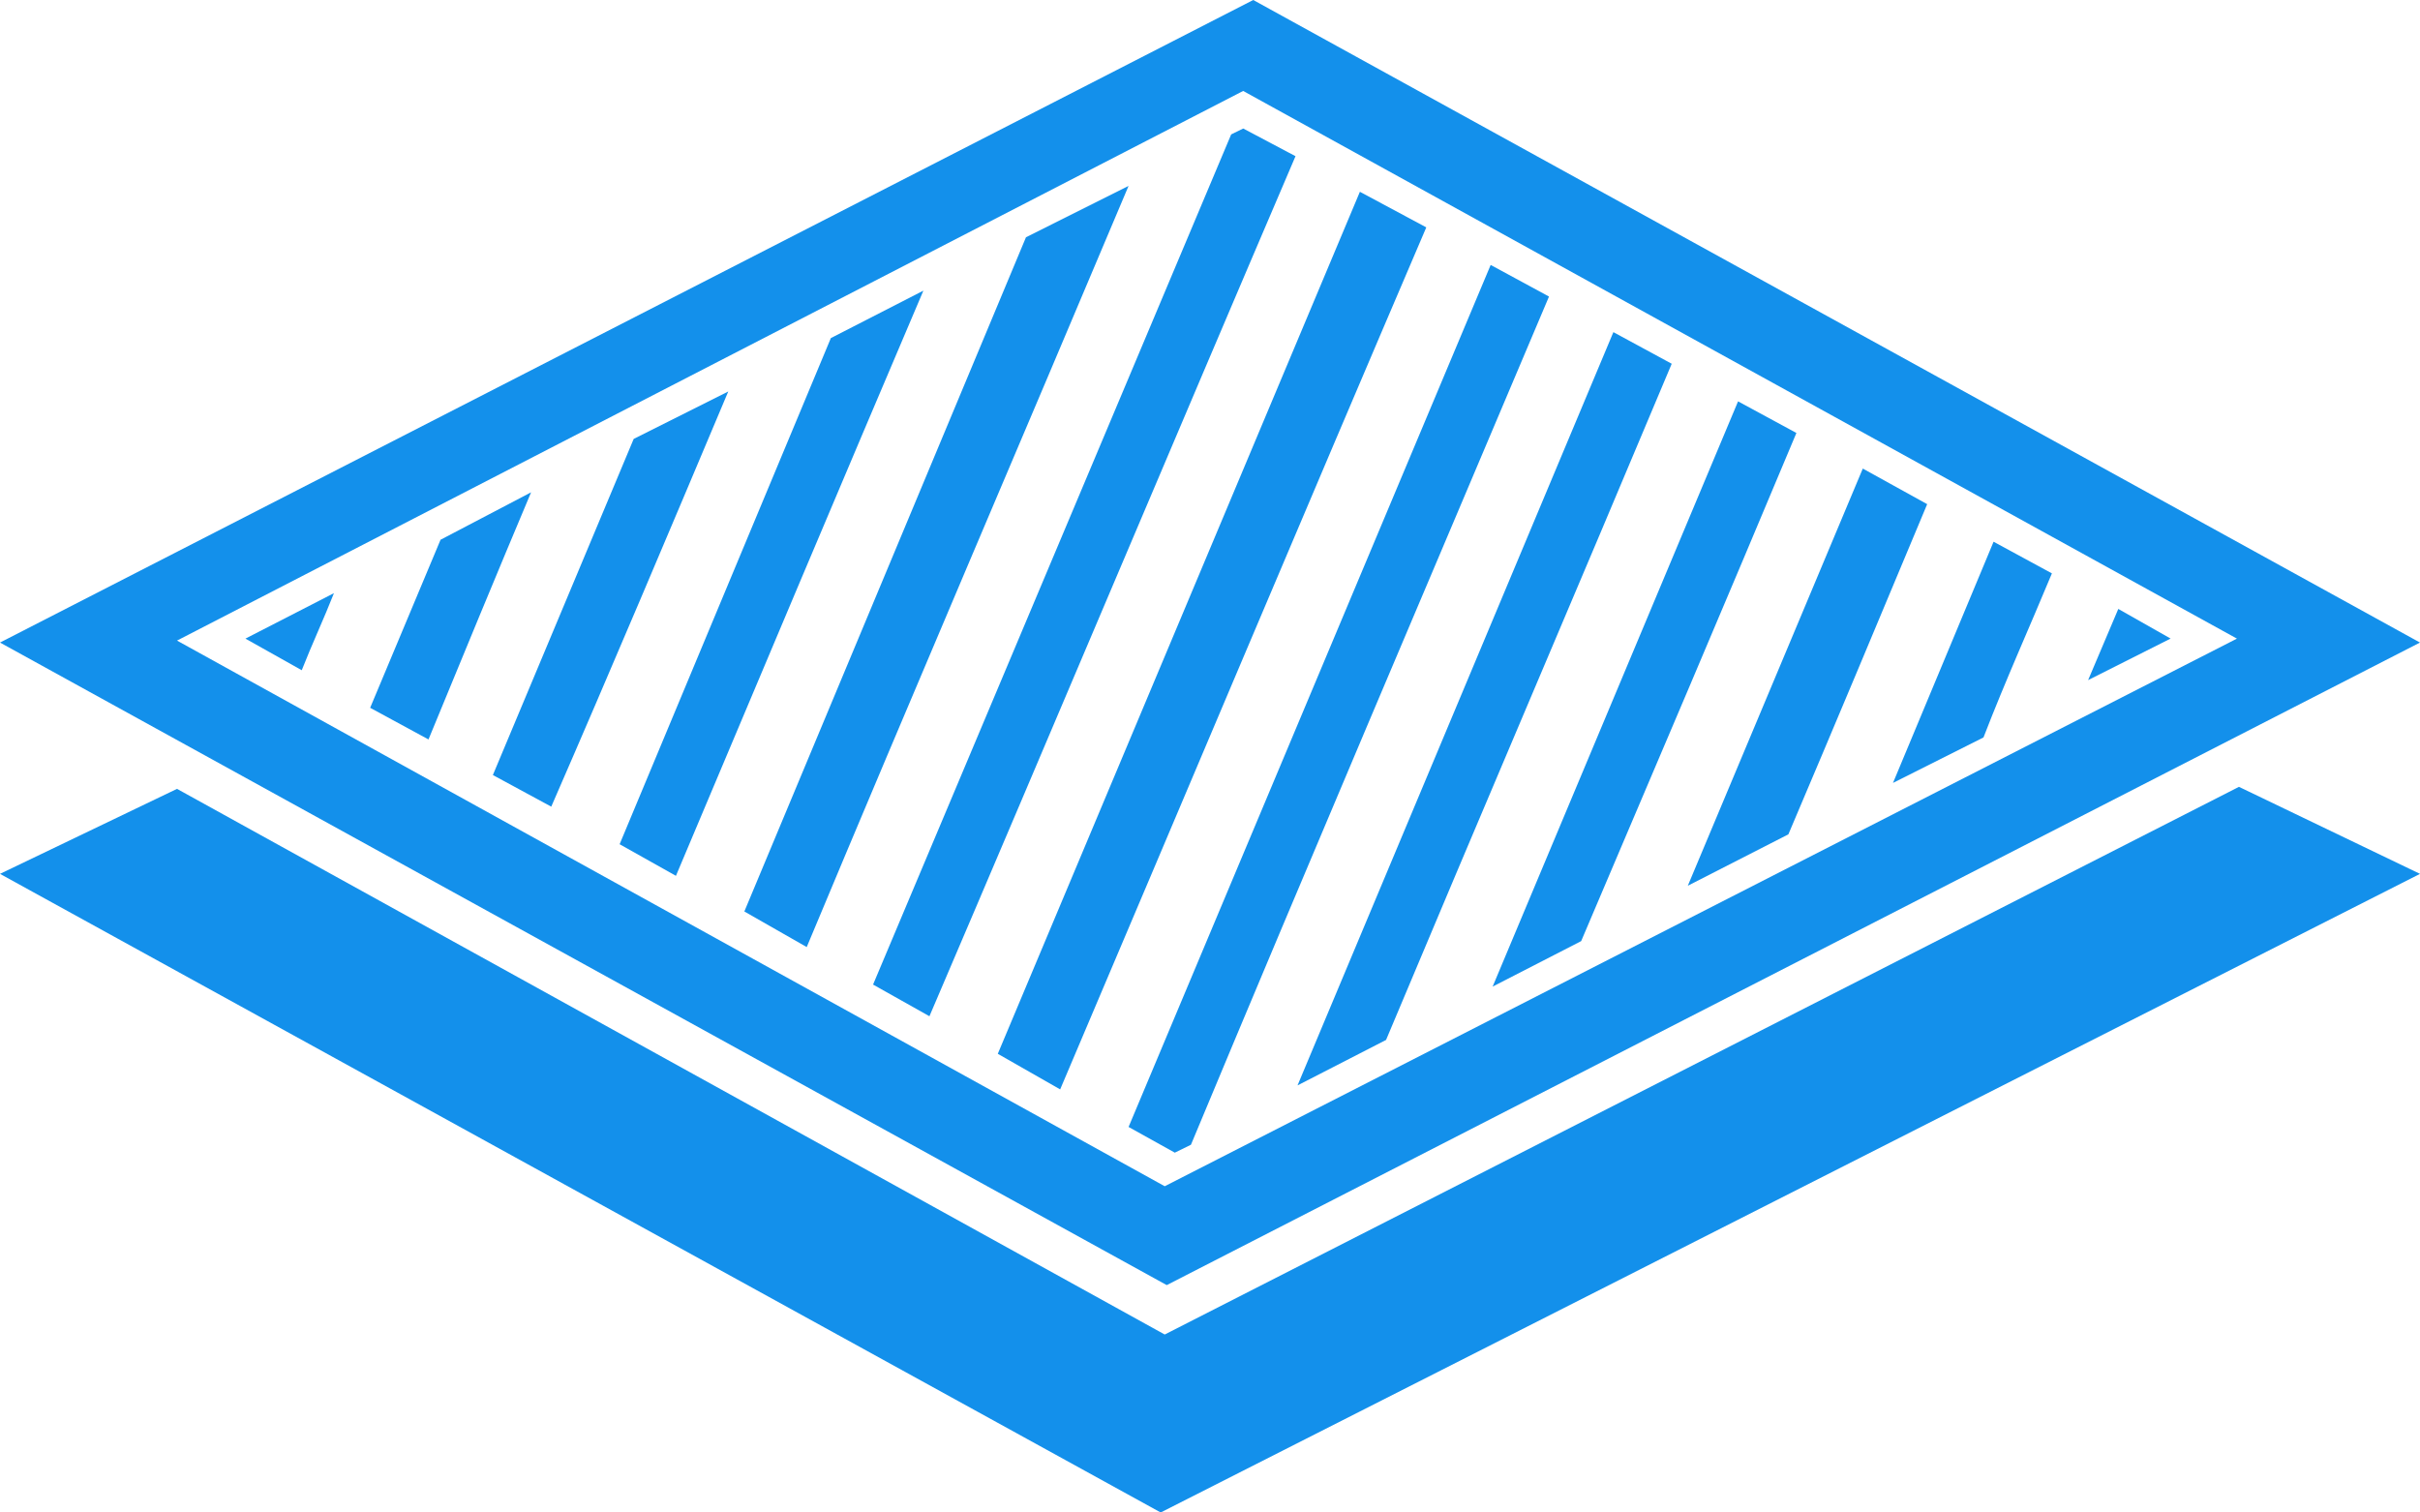
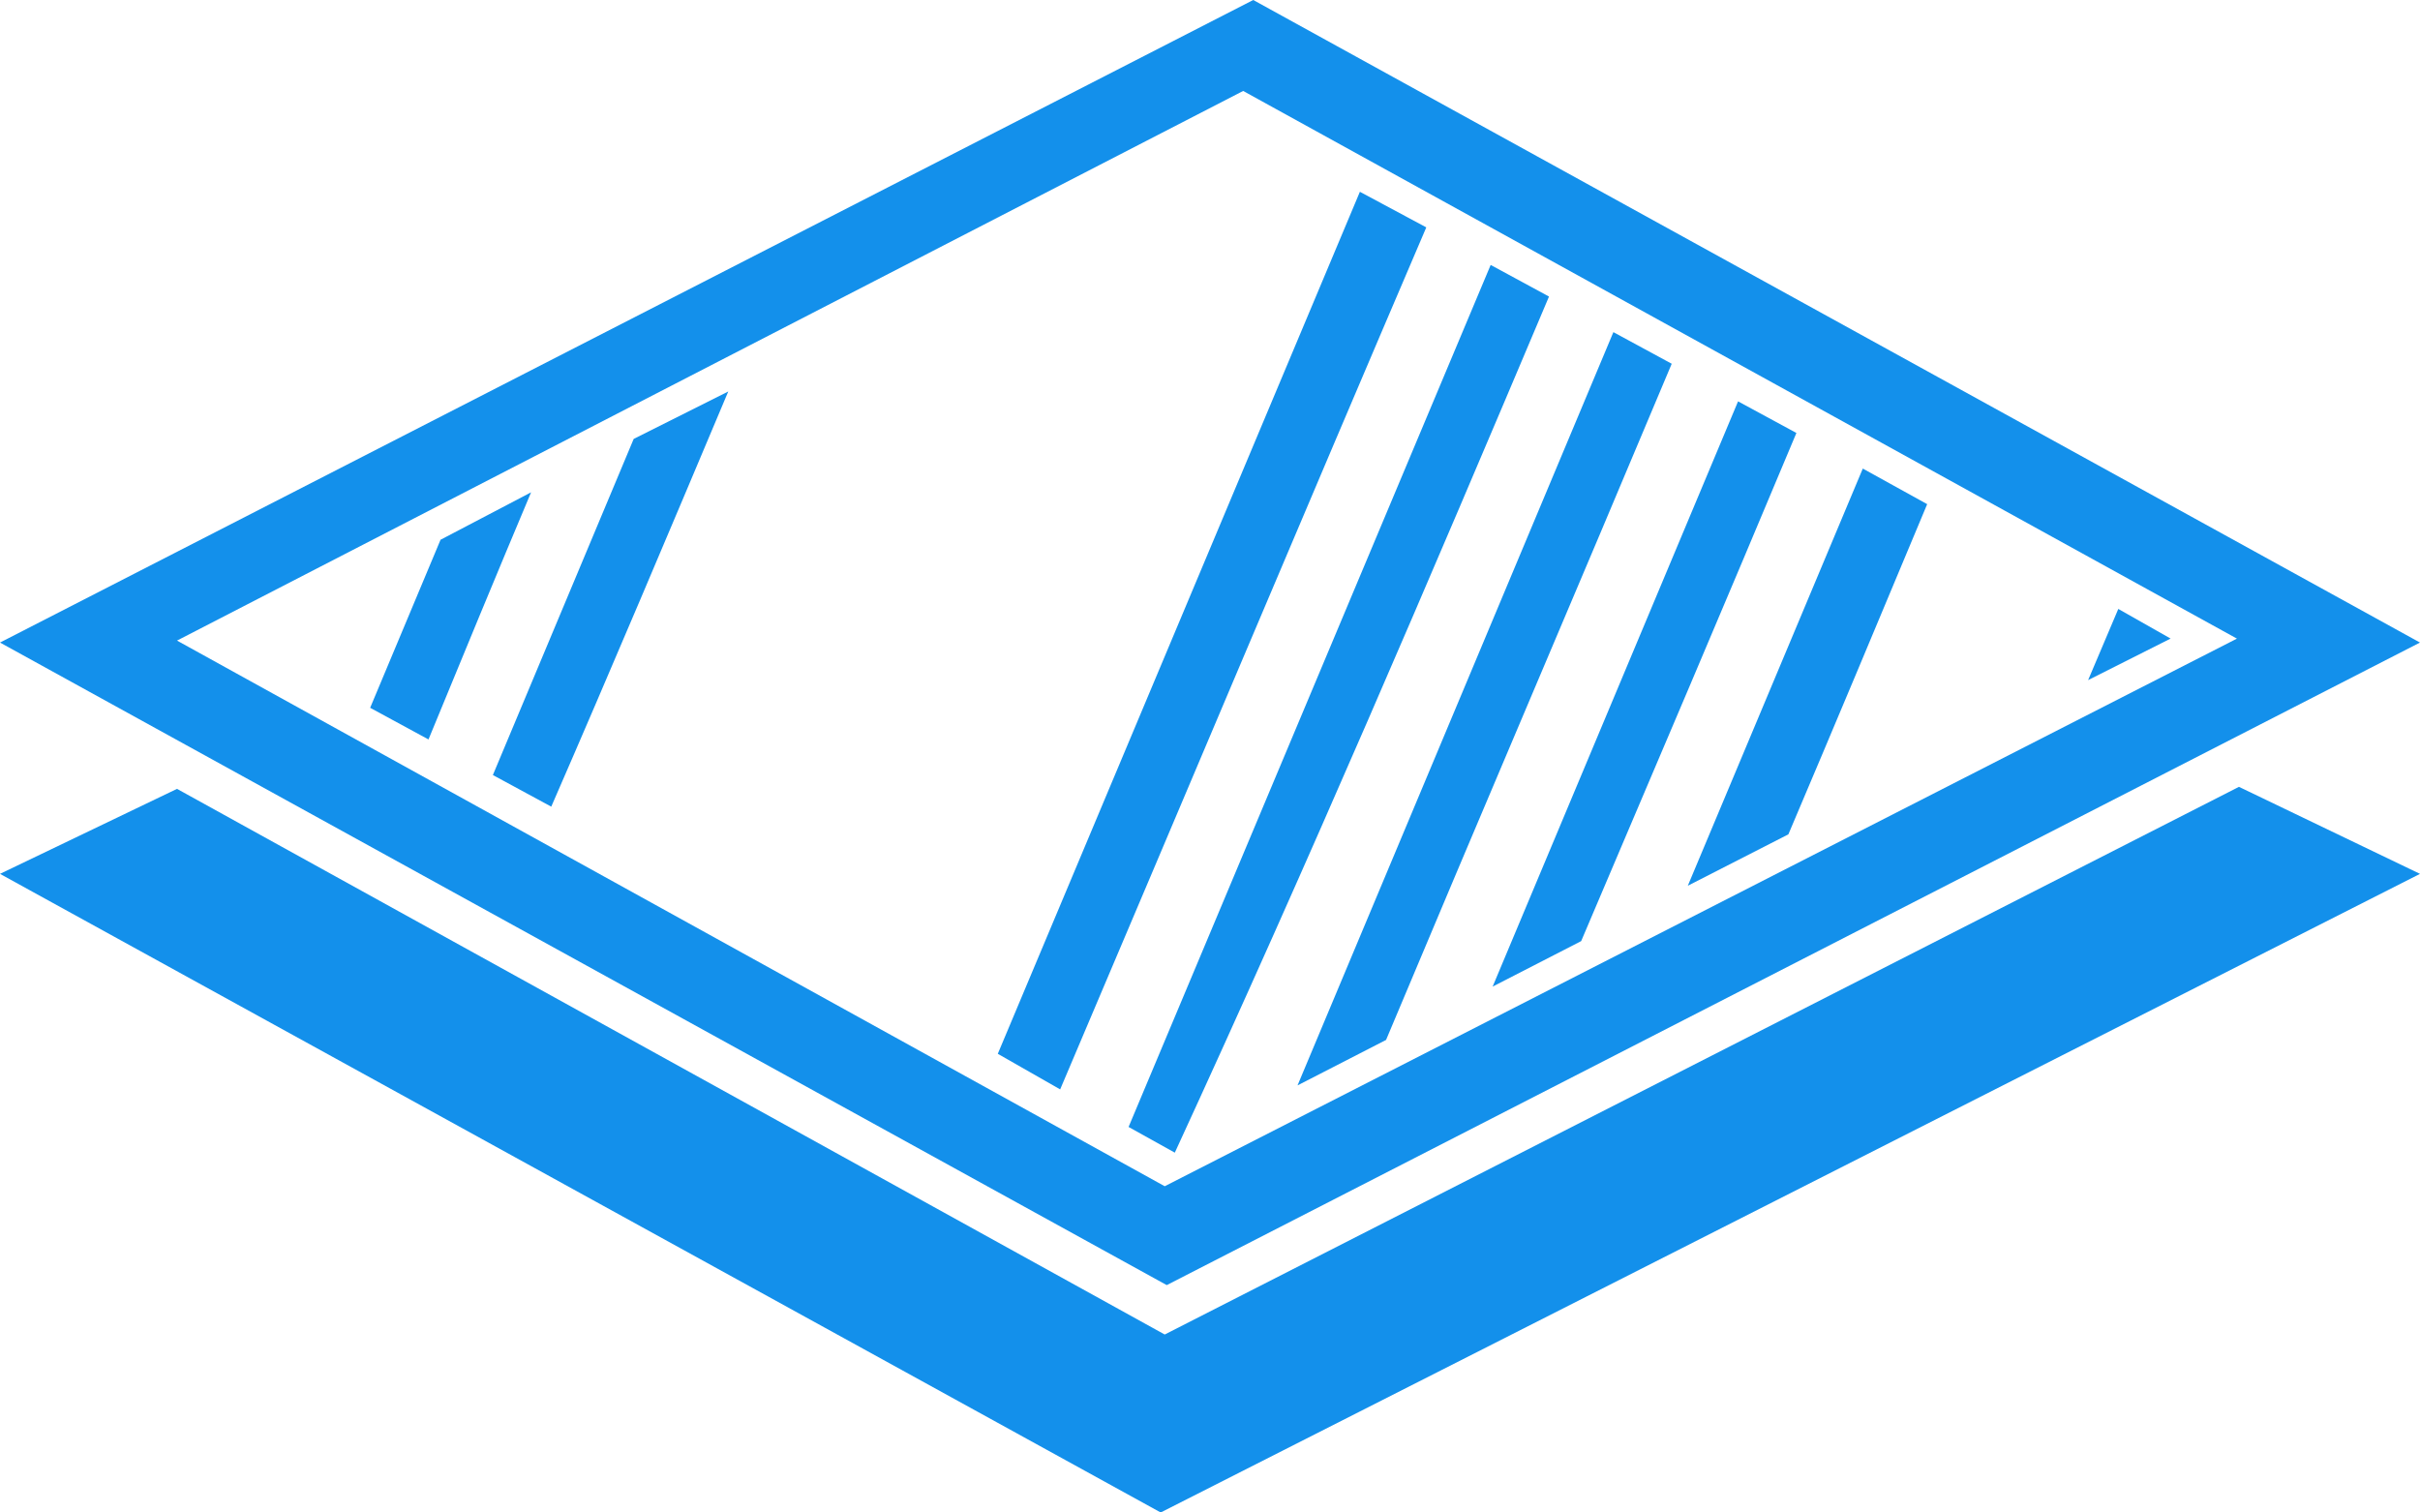
<svg xmlns="http://www.w3.org/2000/svg" width="48" height="30" viewBox="0 0 48 30" fill="none">
  <g clip-path="url(#clip0_485_73)">
    <path d="M24.858 0L0 12.745L23.142 25.49L48 12.745L24.858 0ZM23.102 23.529L3.511 12.706L24.658 1.804L44.369 12.667L23.102 23.529Z" fill="#1390EB" />
-     <path d="M18.315 5.765L16.48 6.706L12.29 16.745L13.407 17.372C15.043 13.49 16.679 9.608 18.315 5.765Z" fill="#1390EB" />
-     <path d="M22.385 3.687L20.35 4.706L14.764 18.079L16.001 18.785C18.115 13.726 20.27 8.706 22.385 3.687Z" fill="#1390EB" />
-     <path d="M25.696 3.098L24.659 2.549L24.42 2.666L17.317 19.529L18.435 20.157C20.869 14.47 23.262 8.784 25.696 3.098Z" fill="#1390EB" />
    <path d="M14.445 7.765L12.569 8.706L9.776 15.373L10.934 16C12.13 13.255 13.288 10.51 14.445 7.765Z" fill="#1390EB" />
    <path d="M10.534 9.765L8.738 10.706L7.342 14.039L8.499 14.667C9.177 13.02 9.856 11.373 10.534 9.765Z" fill="#1390EB" />
    <path d="M28.29 4.51L26.973 3.804L19.791 20.902L21.028 21.608C23.462 15.882 25.856 10.196 28.29 4.51Z" fill="#1390EB" />
-     <path d="M4.868 12.667L5.985 13.294C6.185 12.784 6.424 12.274 6.624 11.765L4.868 12.667Z" fill="#1390EB" />
-     <path d="M30.724 5.882L29.567 5.255L22.385 22.353L23.302 22.863L23.622 22.706C25.976 17.059 28.37 11.451 30.724 5.882Z" fill="#1390EB" />
-     <path d="M40.699 11.373L39.542 10.745L37.547 15.529L39.342 14.627C39.781 13.49 40.26 12.431 40.699 11.373Z" fill="#1390EB" />
+     <path d="M30.724 5.882L29.567 5.255L22.385 22.353L23.302 22.863C25.976 17.059 28.37 11.451 30.724 5.882Z" fill="#1390EB" />
    <path d="M41.417 13.49L43.053 12.666L42.016 12.078L41.417 13.49Z" fill="#1390EB" />
    <path d="M38.225 10L36.948 9.294L33.477 17.569L35.472 16.549C36.389 14.392 37.307 12.196 38.225 10Z" fill="#1390EB" />
    <path d="M27.492 20.627C29.367 16.157 31.282 11.686 33.158 7.215L32.001 6.588L25.736 21.529L27.492 20.627Z" fill="#1390EB" />
    <path d="M35.631 8.588L34.474 7.961L29.606 19.569L31.362 18.667C32.798 15.294 34.235 11.922 35.631 8.588Z" fill="#1390EB" />
    <path d="M0 17.333L23.022 30L48 17.333L44.409 15.607L23.102 26.47L3.511 15.647L0 17.333Z" fill="#1390EB" />
  </g>
  <defs>
    <clipPath id="clip0_485_73">
      <rect width="48" height="30" fill="white" />
    </clipPath>
  </defs>
</svg>